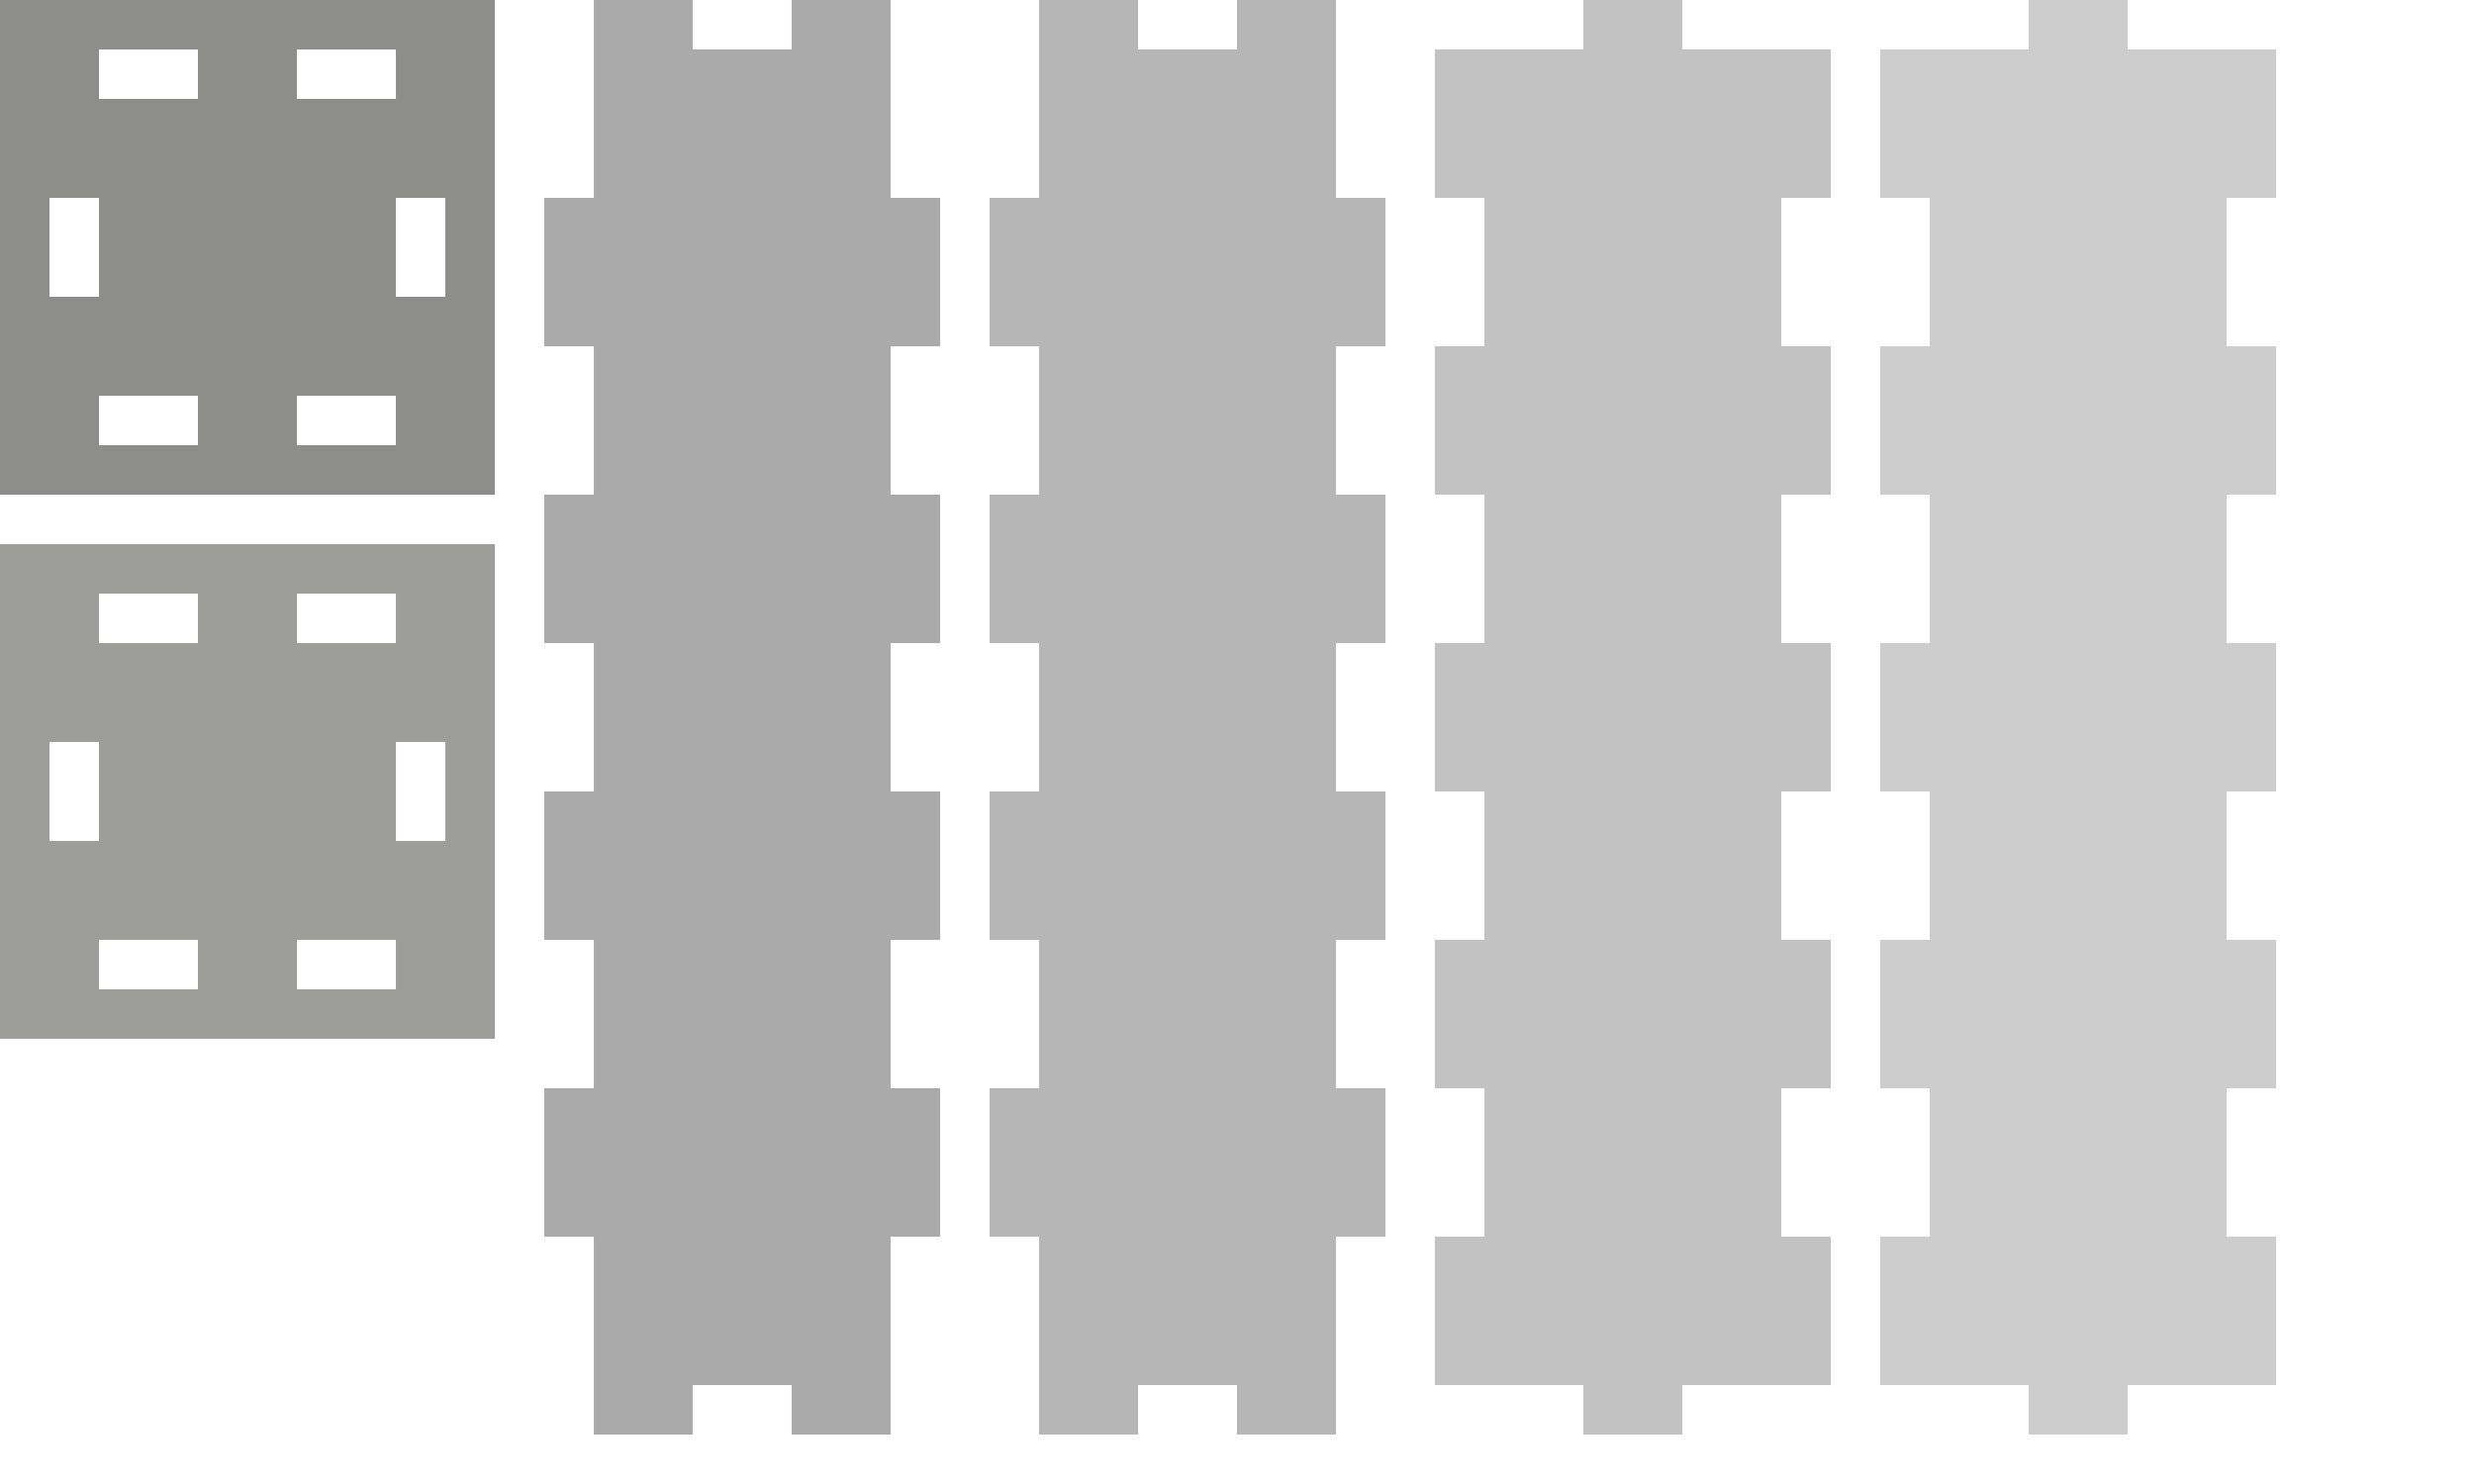
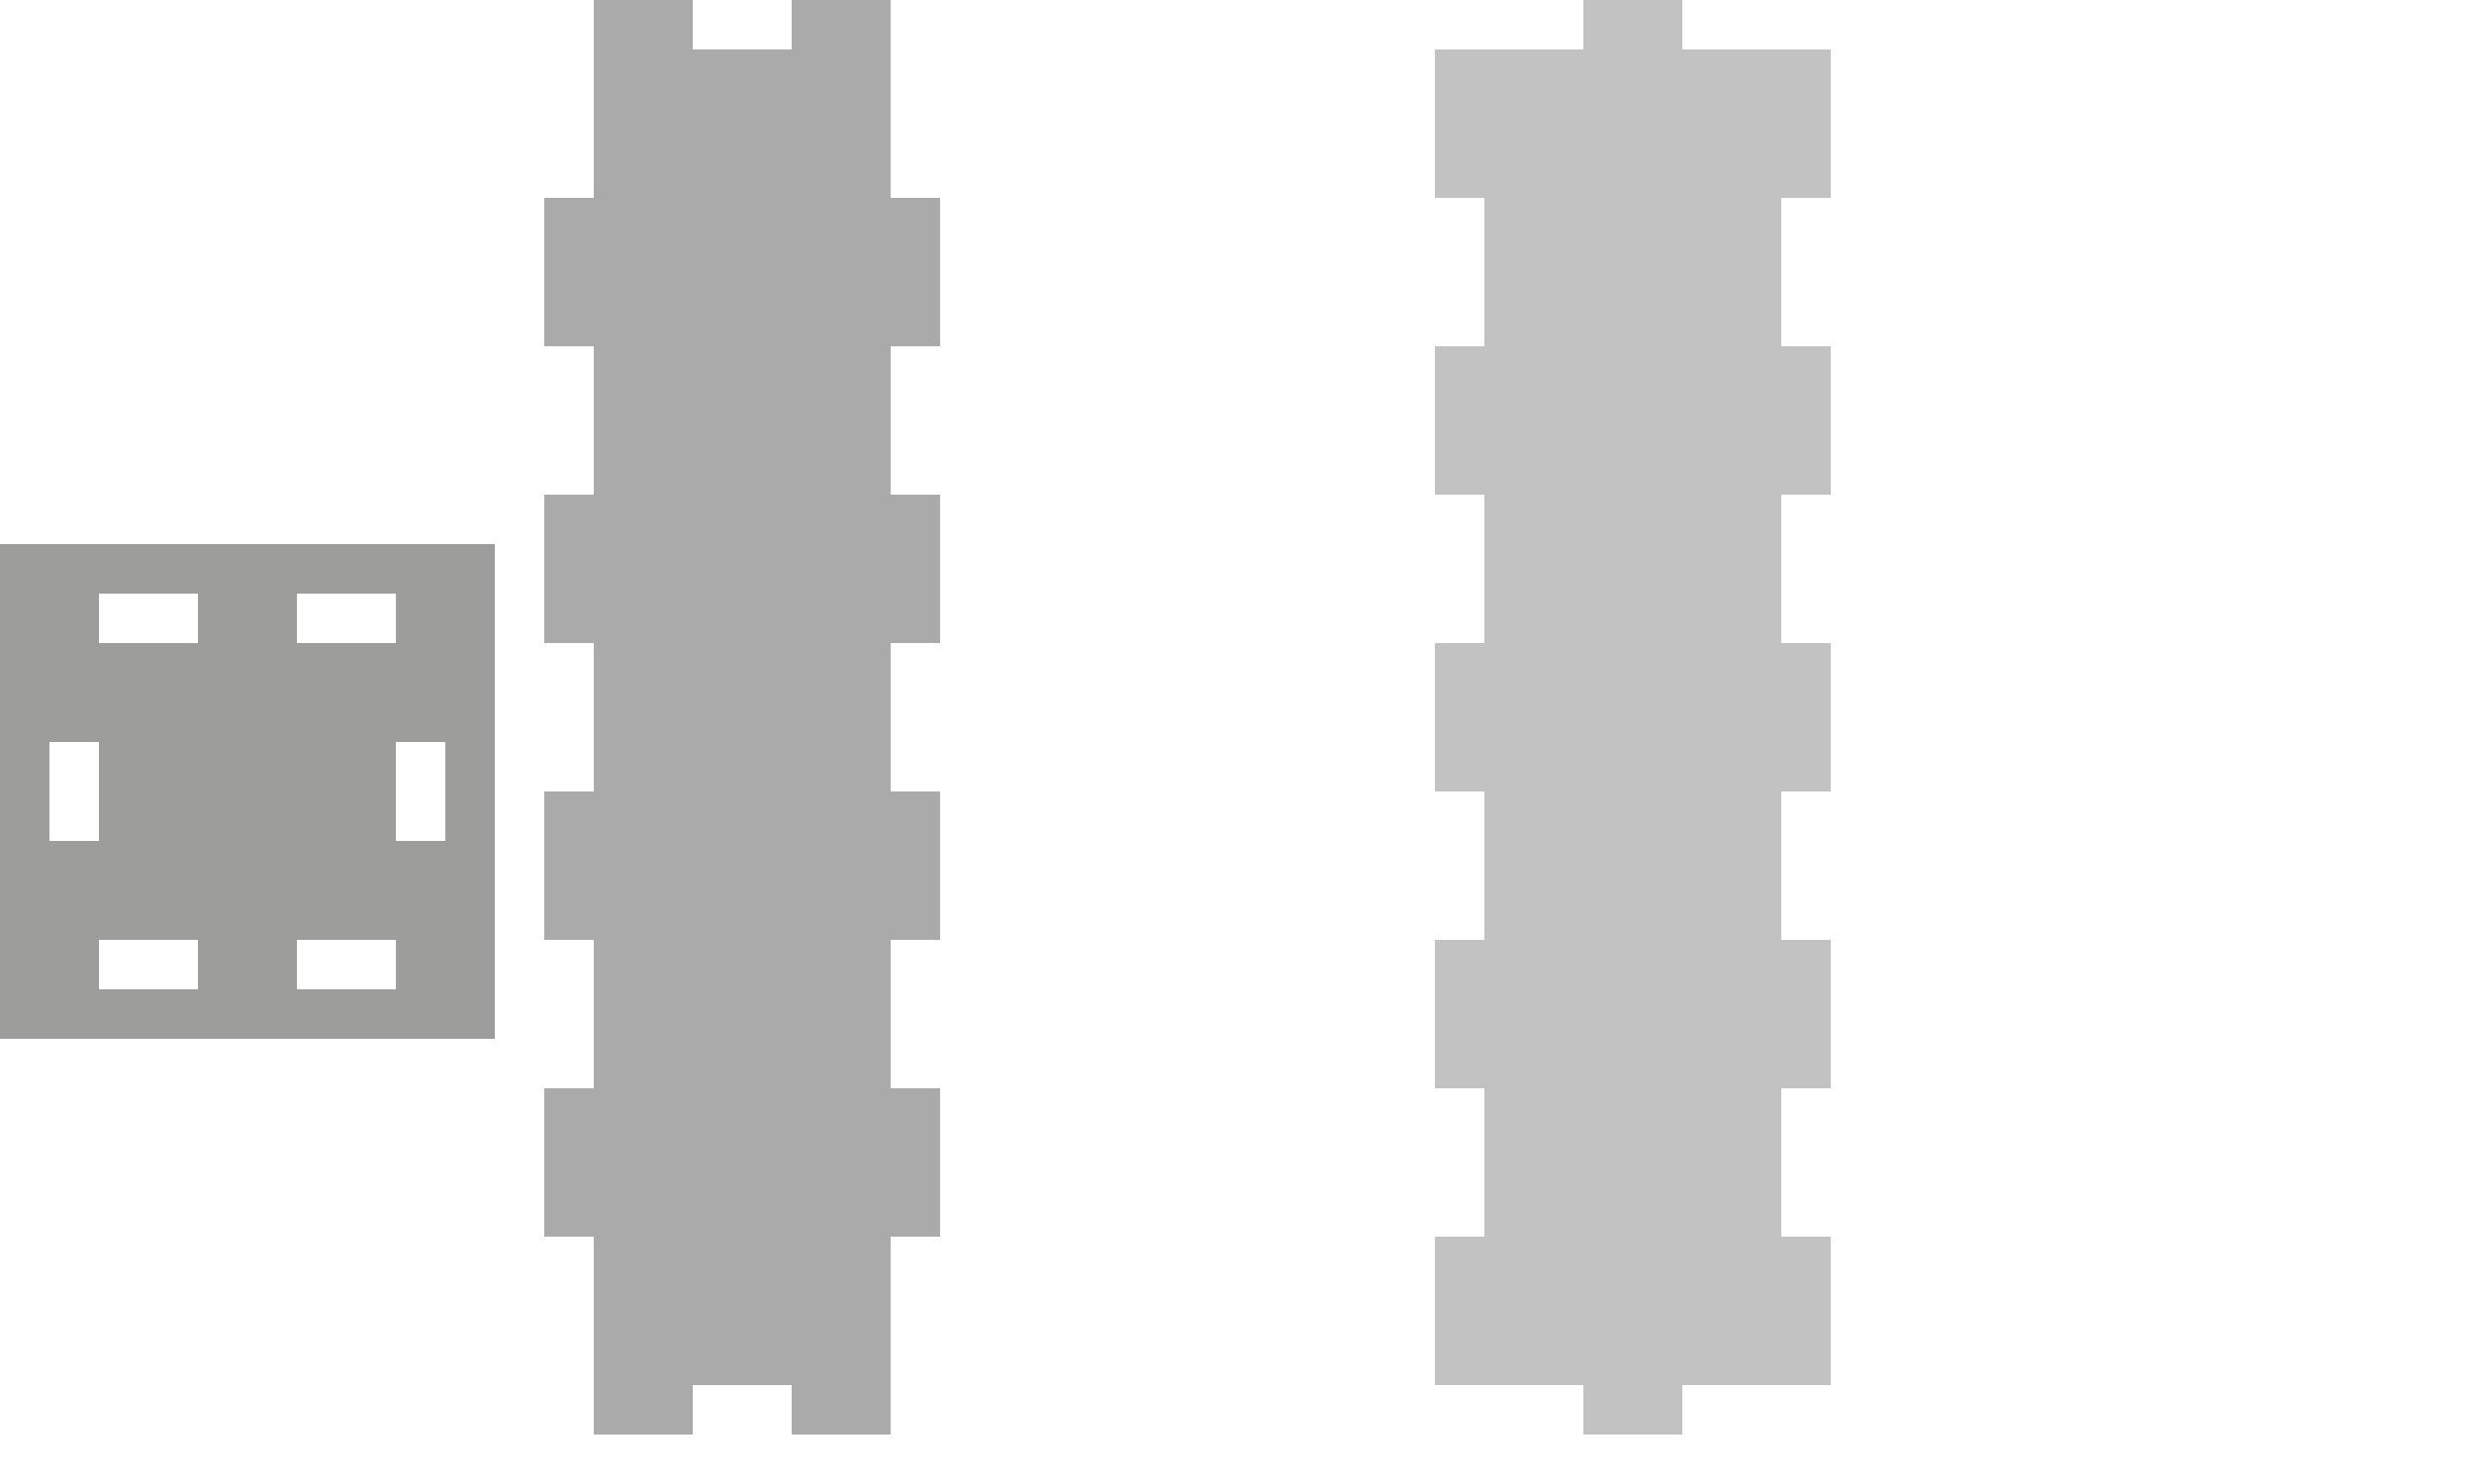
<svg xmlns="http://www.w3.org/2000/svg" version="1.1" id="Ebene_1" x="0px" y="0px" width="708.662px" height="425.197px" viewBox="0 0 708.662 425.197" style="enable-background:new 0 0 708.662 425.197;" xml:space="preserve">
-   <path style="opacity:0.5;fill:#1D1D1B;enable-background:new    ;" d="M0-0.001v141.732h141.732V-0.001H0z M85.042,14.169h28.352V28.35H85.042V14.169z M14.17,56.69h14.182v28.35  H14.17V56.69z M56.691,127.561h-28.34v-14.17h28.34V127.561z M56.691,28.35h-28.34V14.169h28.34V28.35z M113.392,127.561H85.042  v-14.17h28.352L113.392,127.561L113.392,127.561z M127.562,85.04h-14.17V56.69h14.17V85.04z" />
  <path style="opacity:0.5;fill:#3C3C3B;enable-background:new    ;" d="M0,155.906v141.732h141.732V155.906H0z M85.042,170.076h28.352v14.181H85.042V170.076z M14.17,212.597h14.182  v28.35H14.17V212.597z M56.691,283.468h-28.34v-14.17h28.34V283.468z M56.691,184.256h-28.34v-14.181h28.34V184.256z   M113.392,283.468H85.042v-14.17h28.352L113.392,283.468L113.392,283.468z M127.562,240.947h-14.17v-28.35h14.17V240.947z" />
-   <polygon style="opacity:0.5;fill:#706F6F;enable-background:new    ;" points="382.673,56.69 396.851,56.69 396.851,99.211 382.673,99.211 382.673,141.731 396.851,141.731   396.851,184.251 382.673,184.251 382.673,226.772 396.851,226.772 396.851,269.292 382.673,269.292 382.673,311.813   396.851,311.813 396.851,354.334 382.673,354.334 382.671,411.023 354.325,411.023 354.325,396.854 325.991,396.854   325.991,411.023 297.646,411.023 297.643,354.334 283.465,354.334 283.465,311.813 297.643,311.813 297.643,269.292   283.465,269.292 283.465,226.772 297.643,226.772 297.643,184.251 283.465,184.251 283.465,141.731 297.643,141.731 297.643,99.211   283.465,99.211 283.465,56.69 297.643,56.69 297.646,0 325.991,0 325.991,14.17 354.325,14.17 354.325,0 382.671,0 " />
  <polygon style="opacity:0.5;fill:#575756;enable-background:new    ;" points="255.114,56.69 269.292,56.69 269.292,99.211 255.114,99.211 255.114,141.731 269.292,141.731   269.292,184.251 255.114,184.251 255.114,226.772 269.292,226.772 269.292,269.292 255.114,269.292 255.114,311.813   269.292,311.813 269.292,354.334 255.114,354.334 255.112,411.023 226.766,411.023 226.766,396.854 198.432,396.854   198.432,411.023 170.086,411.023 170.084,354.334 155.906,354.334 155.906,311.813 170.084,311.813 170.084,269.292   155.906,269.292 155.906,226.772 170.084,226.772 170.084,184.251 155.906,184.251 155.906,141.731 170.084,141.731 170.084,99.211   155.906,99.211 155.906,56.69 170.084,56.69 170.086,0 198.432,0 198.432,14.17 226.766,14.17 226.766,0 255.112,0 " />
  <polygon style="opacity:0.5;fill:#878787;enable-background:new    ;" points="510.239,56.69 510.239,99.211 524.409,99.211 524.409,141.731 510.239,141.731 510.239,184.251   524.409,184.251 524.409,226.772 510.239,226.772 510.239,269.292 524.409,269.292 524.409,311.813 510.239,311.813   510.239,354.334 524.409,354.334 524.409,396.854 481.892,396.854 481.892,411.023 453.542,411.023 453.542,396.854   411.023,396.854 411.023,354.334 425.194,354.334 425.194,311.813 411.023,311.813 411.023,269.292 425.194,269.292   425.194,226.772 411.023,226.772 411.023,184.251 425.194,184.251 425.194,141.731 411.023,141.731 411.023,99.211 425.194,99.211   425.194,56.69 411.023,56.69 411.023,14.17 453.542,14.17 453.542,0 481.892,0 481.892,14.17 524.409,14.17 524.409,56.69 " />
-   <polygon style="opacity:0.5;fill:#9D9D9C;enable-background:new    ;" points="637.799,56.69 637.799,99.211 651.969,99.211 651.969,141.731 637.799,141.731 637.799,184.251   651.969,184.251 651.969,226.772 637.799,226.772 637.799,269.292 651.969,269.292 651.969,311.813 637.799,311.813   637.799,354.334 651.969,354.334 651.969,396.854 609.451,396.854 609.451,411.023 581.101,411.023 581.101,396.854   538.583,396.854 538.583,354.334 552.754,354.334 552.754,311.813 538.583,311.813 538.583,269.292 552.754,269.292   552.754,226.772 538.583,226.772 538.583,184.251 552.754,184.251 552.754,141.731 538.583,141.731 538.583,99.211 552.754,99.211   552.754,56.69 538.583,56.69 538.583,14.17 581.101,14.17 581.101,0 609.451,0 609.451,14.17 651.969,14.17 651.969,56.69 " />
</svg>